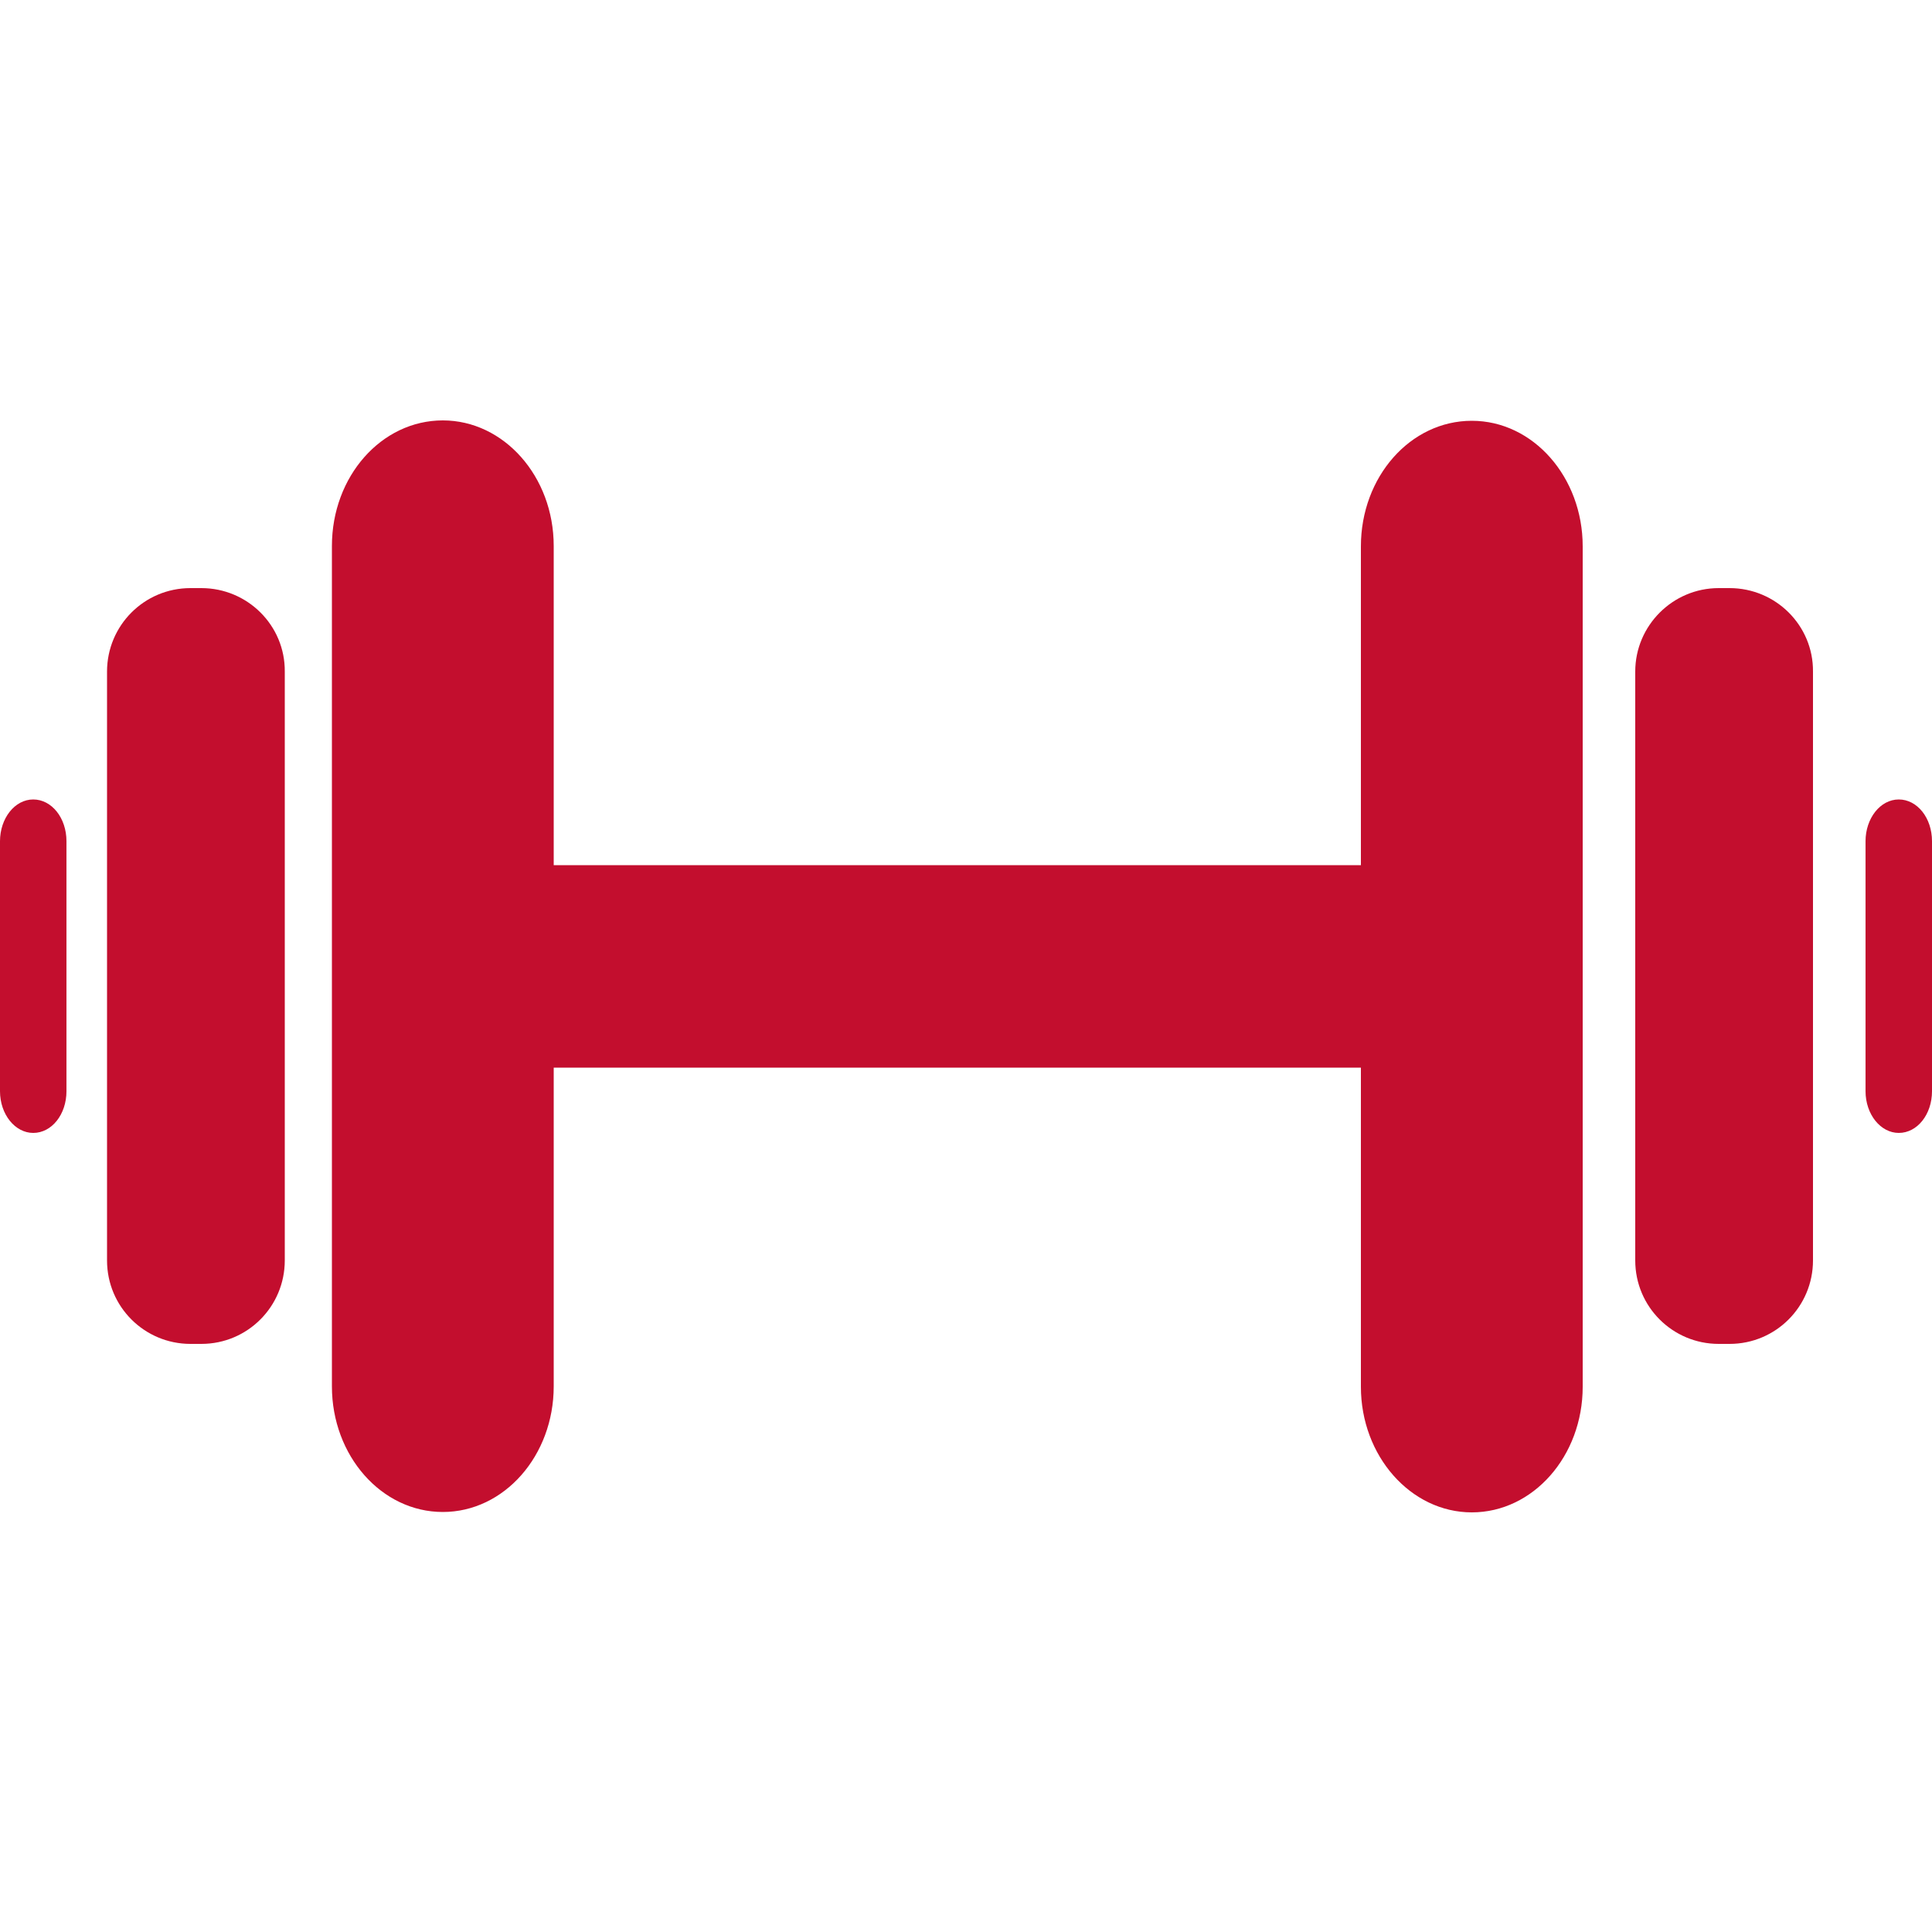
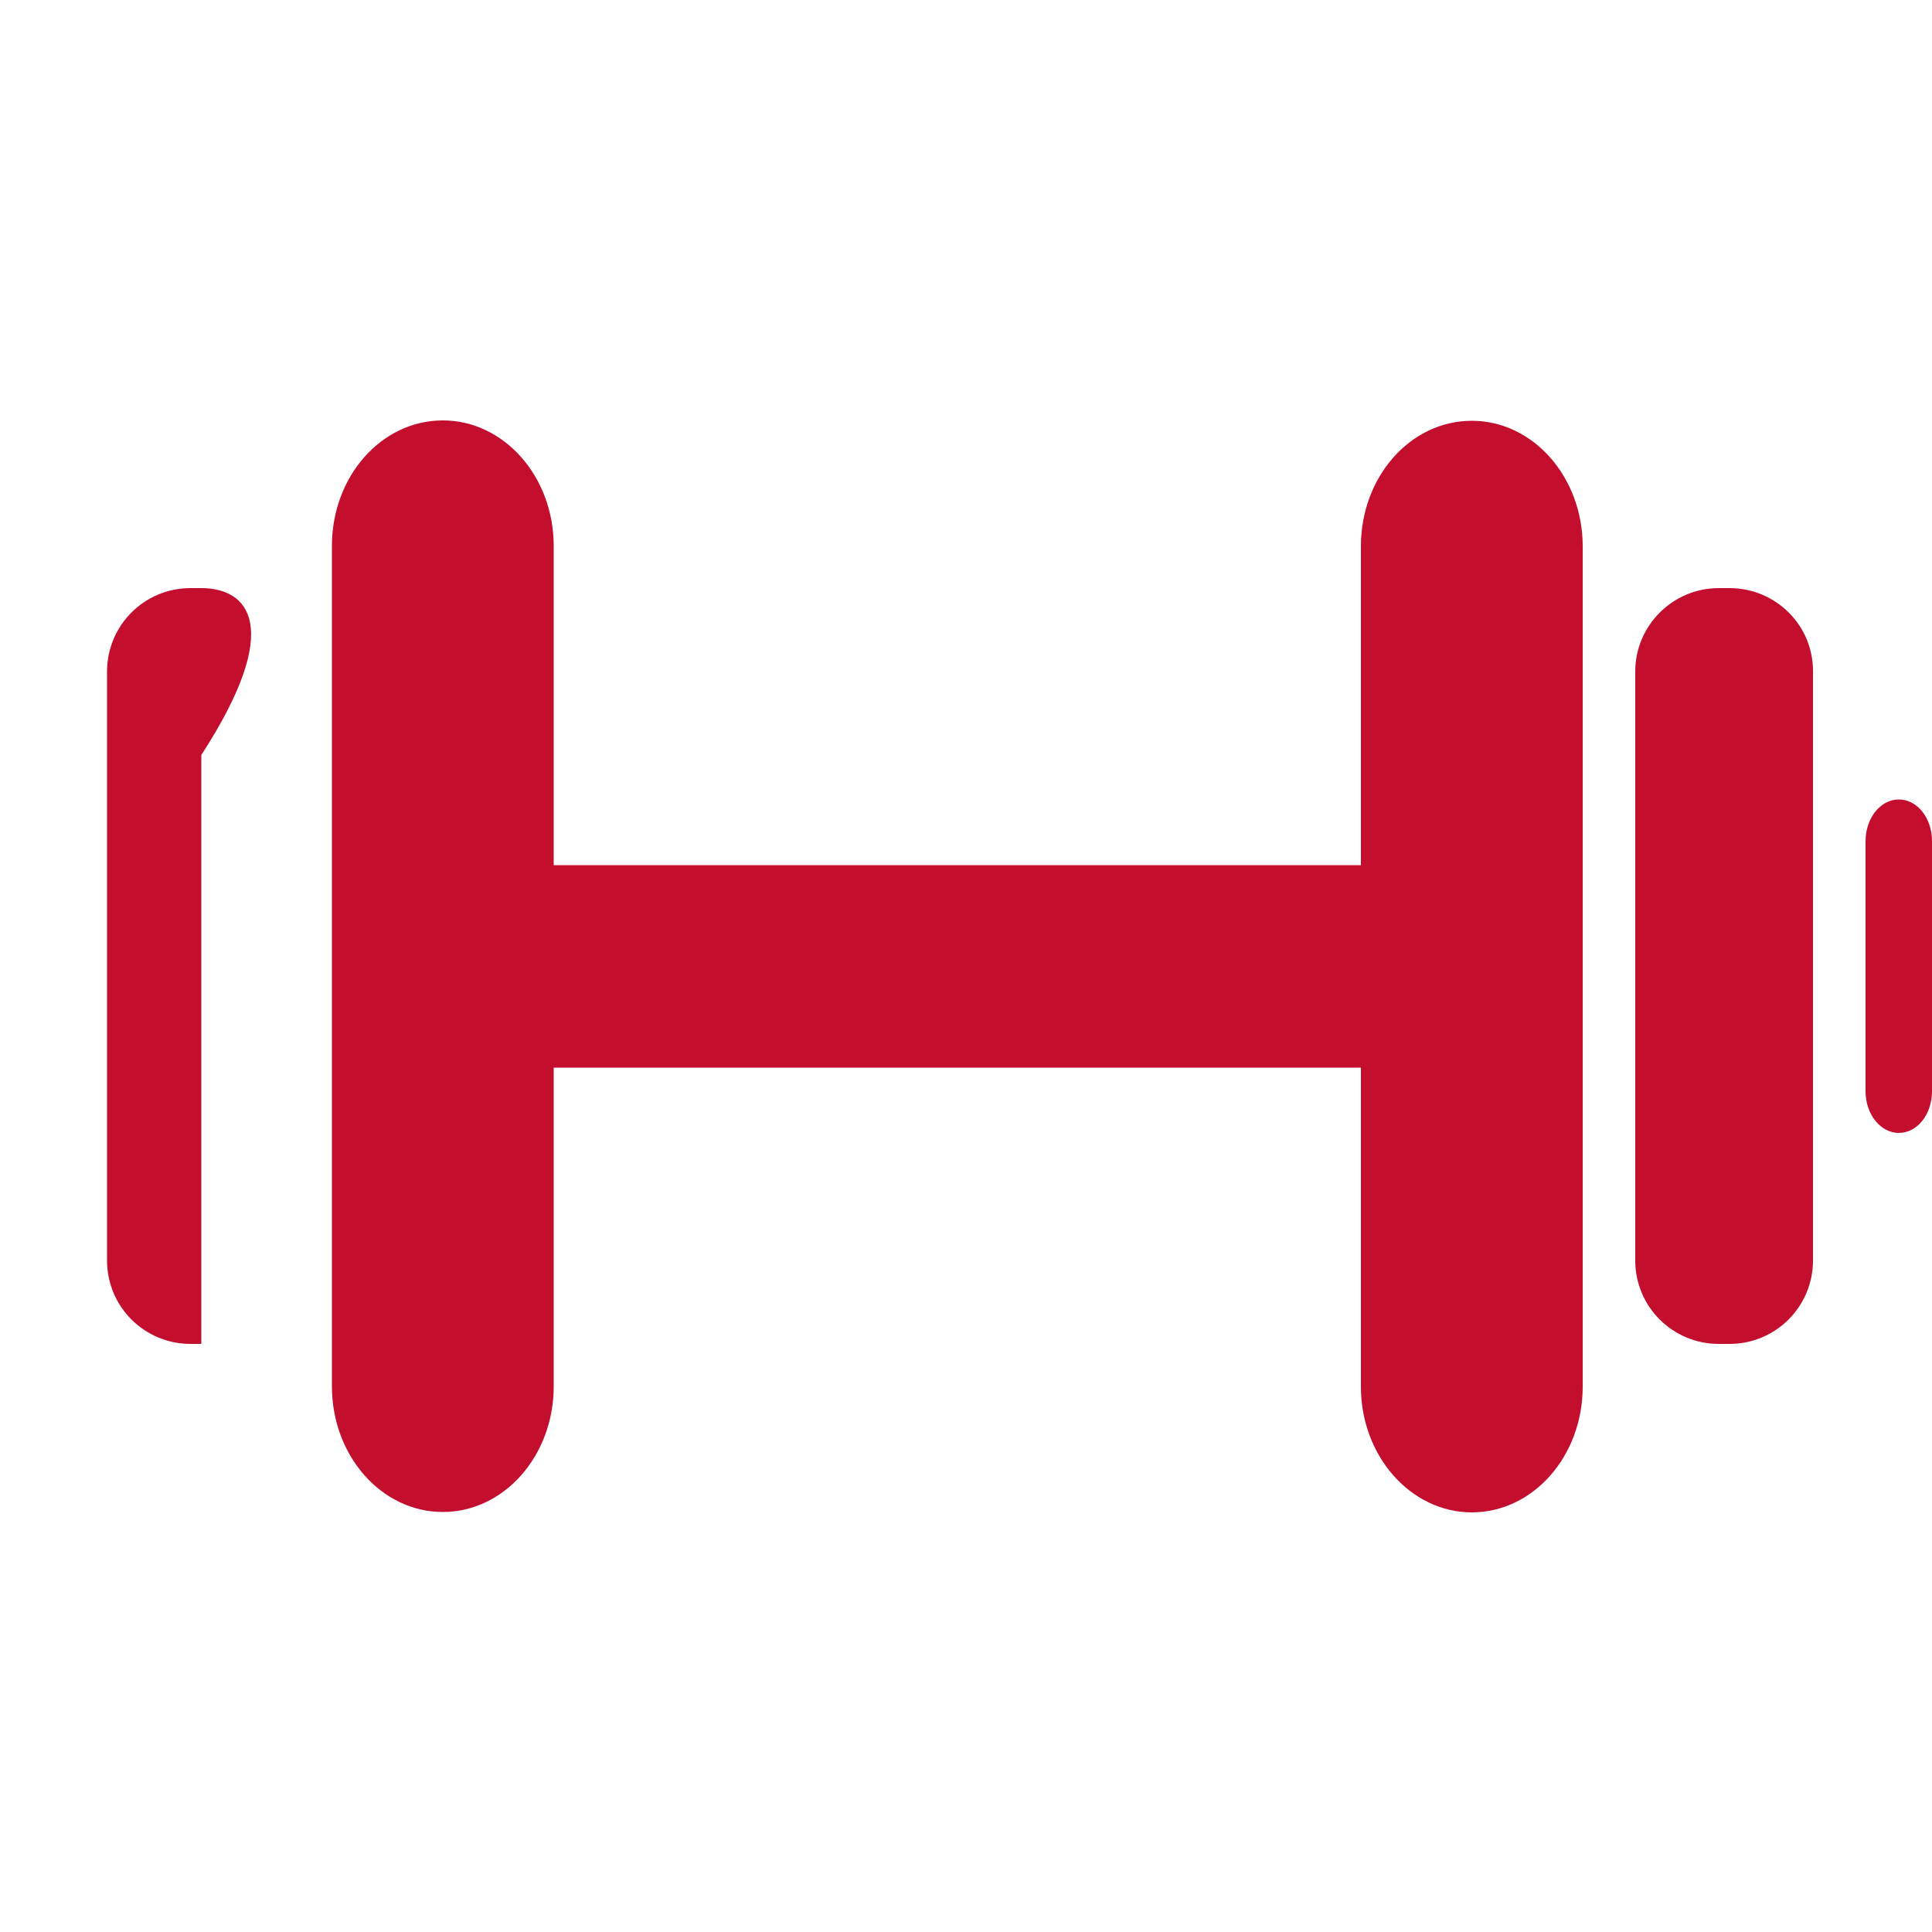
<svg xmlns="http://www.w3.org/2000/svg" version="1.1" id="Capa_1" x="0px" y="0px" viewBox="0 0 500 500" style="enable-background:new 0 0 500 500;" xml:space="preserve">
  <style type="text/css">
	.st0{fill:#C30E2E;}
</style>
  <g>
    <g>
      <path class="st0" d="M491.4,206.9c-4.8,0-8.6,4.9-8.6,10.8c0,16.6,0,48.1,0,64.7c0,6,3.9,10.8,8.6,10.8c4.8,0,8.6-4.8,8.6-10.8    c0-16.6,0-48.1,0-64.7C500,211.7,496.2,206.9,491.4,206.9z" />
-       <path class="st0" d="M8.6,206.9c-4.8,0-8.6,4.9-8.6,10.8c0,16.6,0,48.1,0,64.7c0,6,3.9,10.8,8.6,10.8c4.8,0,8.6-4.8,8.6-10.8    c0-16.6,0-48.1,0-64.7C17.2,211.7,13.4,206.9,8.6,206.9z" />
      <path class="st0" d="M114.6,108.8c-15.9,0-28.7,14.5-28.7,32.5c0,54.4,0,163.1,0,217.5c0,17.9,12.8,32.5,28.7,32.5    s28.7-14.6,28.7-32.5c0-21.3,0-51,0-82.5c16.6,0,164.7,0,208.9,0c0,31.5,0,61.2,0,82.6c0,17.9,12.9,32.5,28.7,32.5    c15.9,0,28.7-14.6,28.7-32.5c0-54.4,0-163.1,0-217.5c0-17.9-12.8-32.5-28.7-32.5c-15.9,0-28.7,14.5-28.7,32.5c0,21.3,0,51,0,82.5    c-44.2,0-192.3,0-208.9,0c0-31.5,0-61.2,0-82.6C143.3,123.3,130.4,108.8,114.6,108.8z" />
      <path class="st0" d="M447.6,152.2c-0.9,0-1.9,0-2.8,0c-11.9,0-21.6,9.7-21.6,21.6c0,37.6,0,114.8,0,152.4c0,12,9.7,21.6,21.6,21.6    c0.9,0,1.9,0,2.8,0c12,0,21.6-9.7,21.6-21.6c0-37.6,0-114.8,0-152.4C469.3,161.9,459.6,152.2,447.6,152.2z" />
-       <path class="st0" d="M52.1,152.2c-0.9,0-1.9,0-2.8,0c-12,0-21.6,9.7-21.6,21.6c0,37.6,0,114.8,0,152.4c0,12,9.7,21.6,21.6,21.6    c0.9,0,1.9,0,2.8,0c12,0,21.6-9.7,21.6-21.6c0-37.6,0-114.8,0-152.4C73.8,161.9,64.1,152.2,52.1,152.2z" />
+       <path class="st0" d="M52.1,152.2c-0.9,0-1.9,0-2.8,0c-12,0-21.6,9.7-21.6,21.6c0,37.6,0,114.8,0,152.4c0,12,9.7,21.6,21.6,21.6    c0.9,0,1.9,0,2.8,0c0-37.6,0-114.8,0-152.4C73.8,161.9,64.1,152.2,52.1,152.2z" />
    </g>
  </g>
</svg>